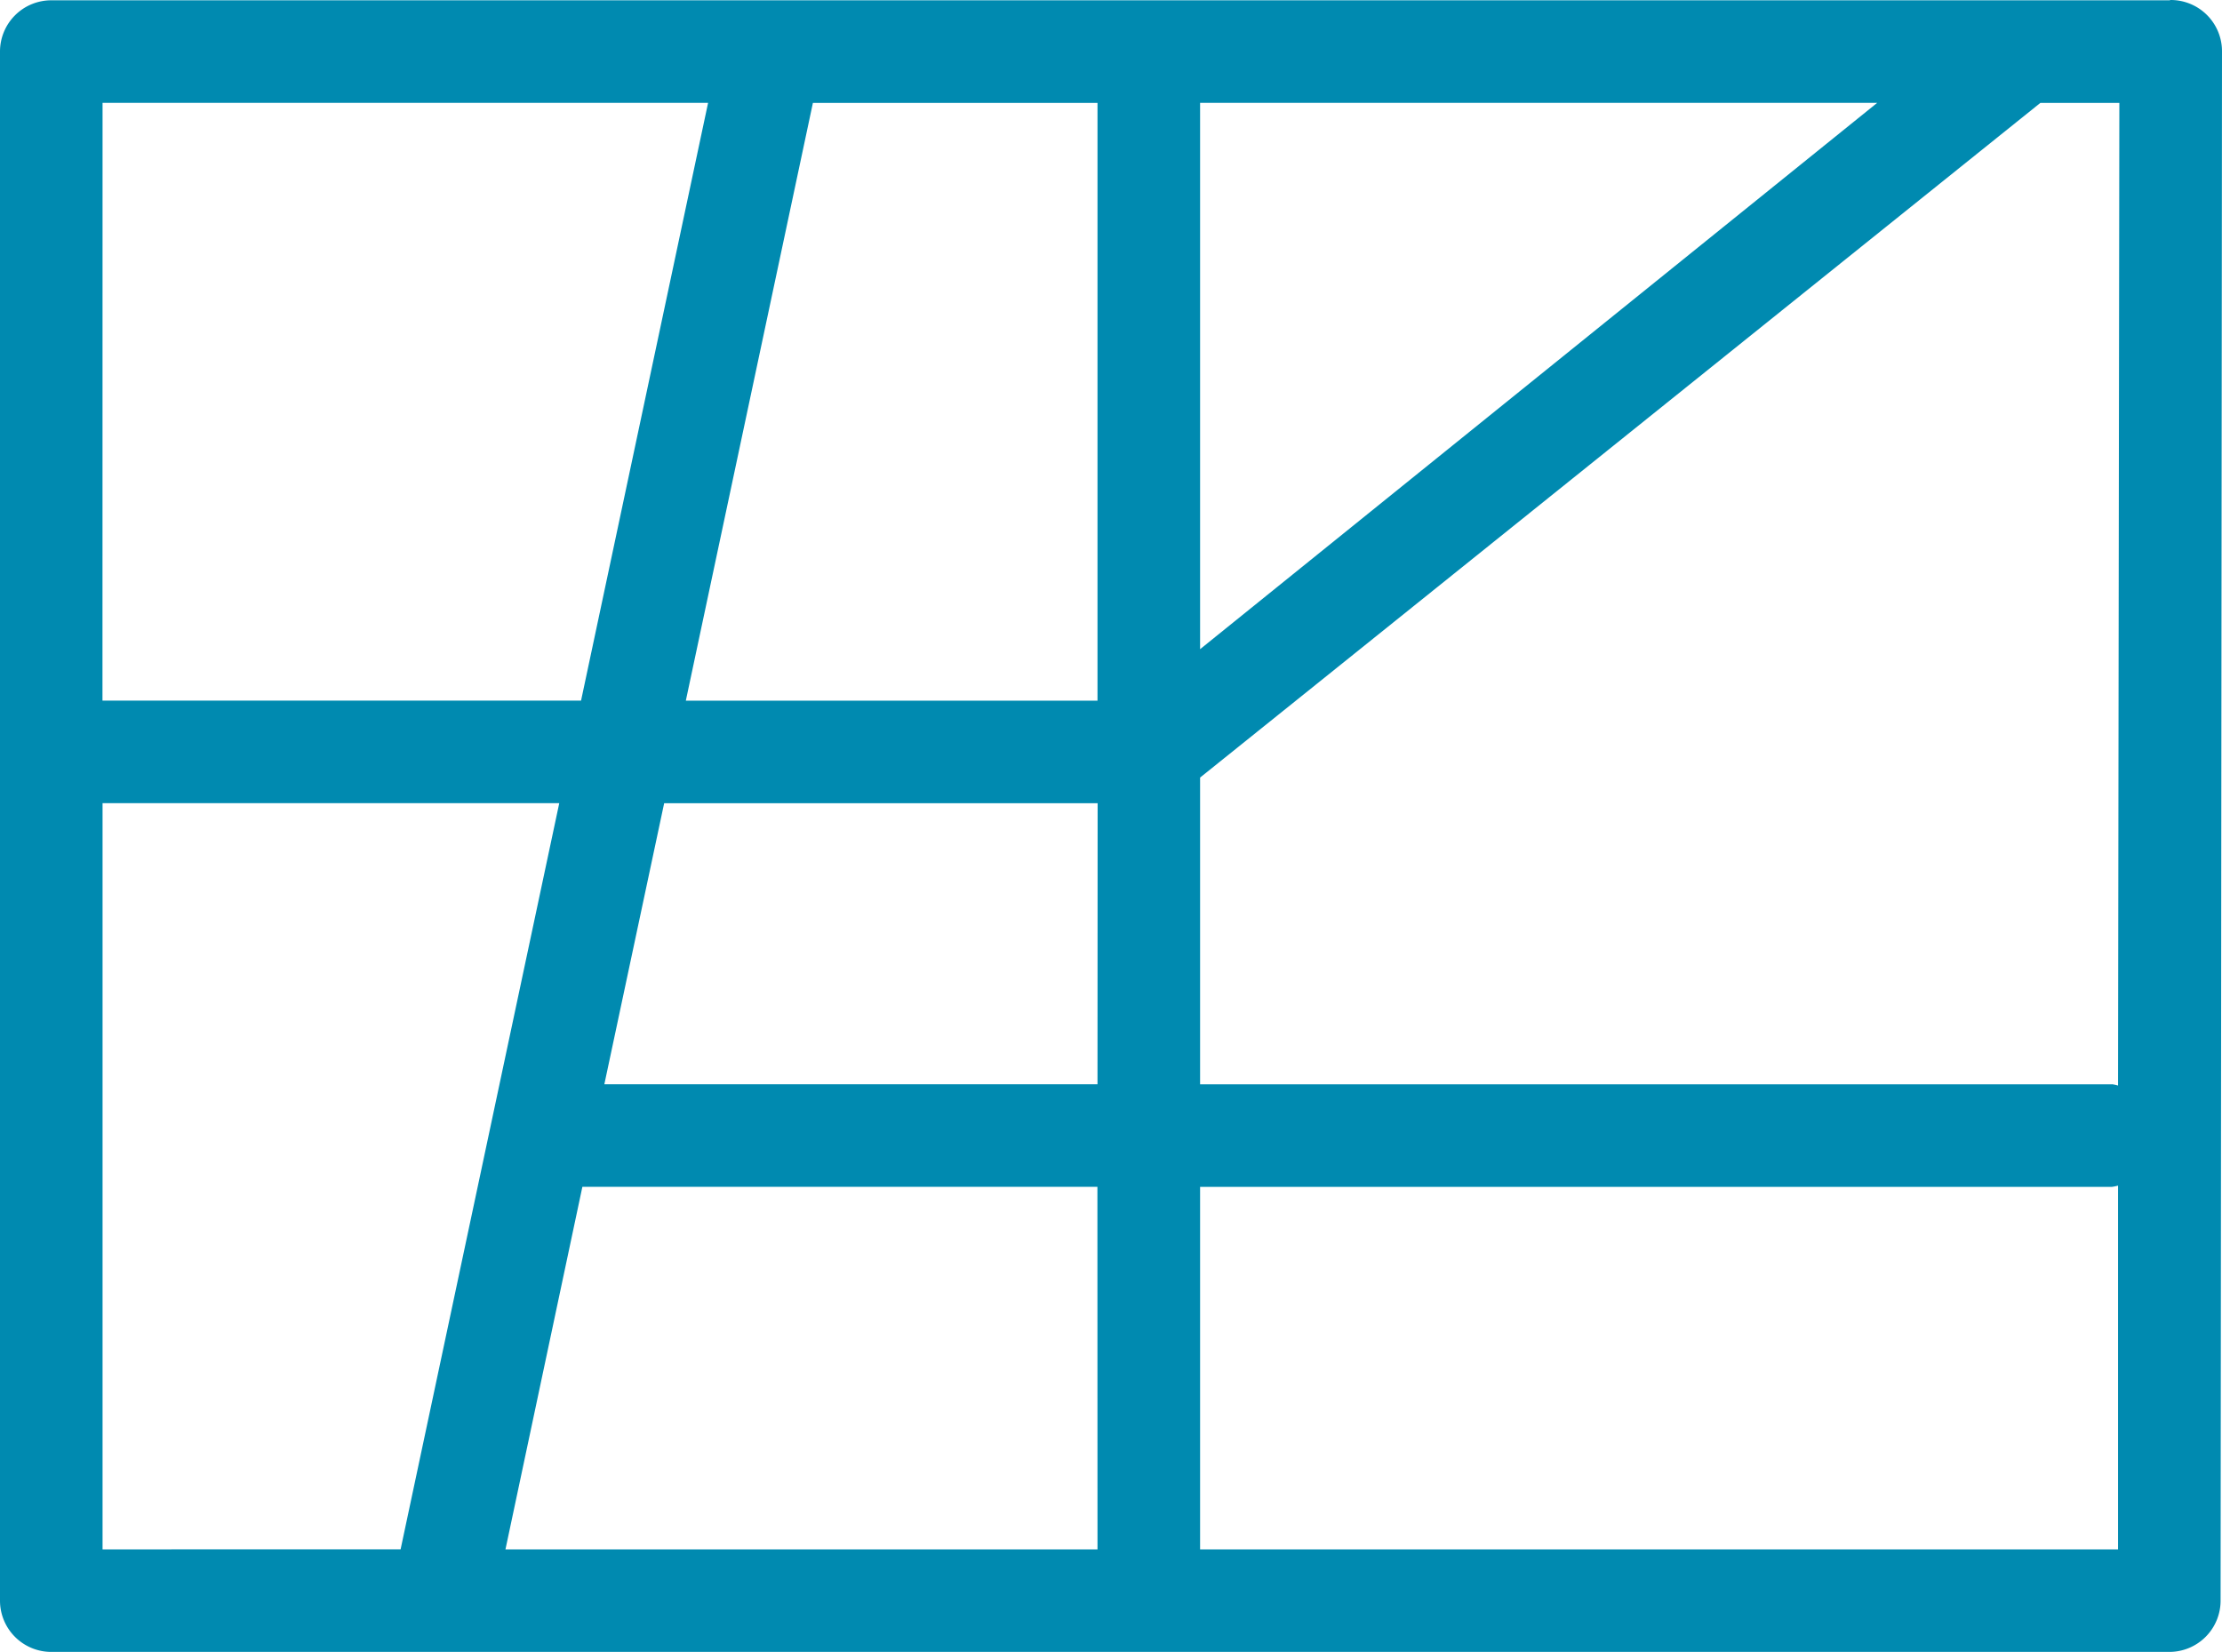
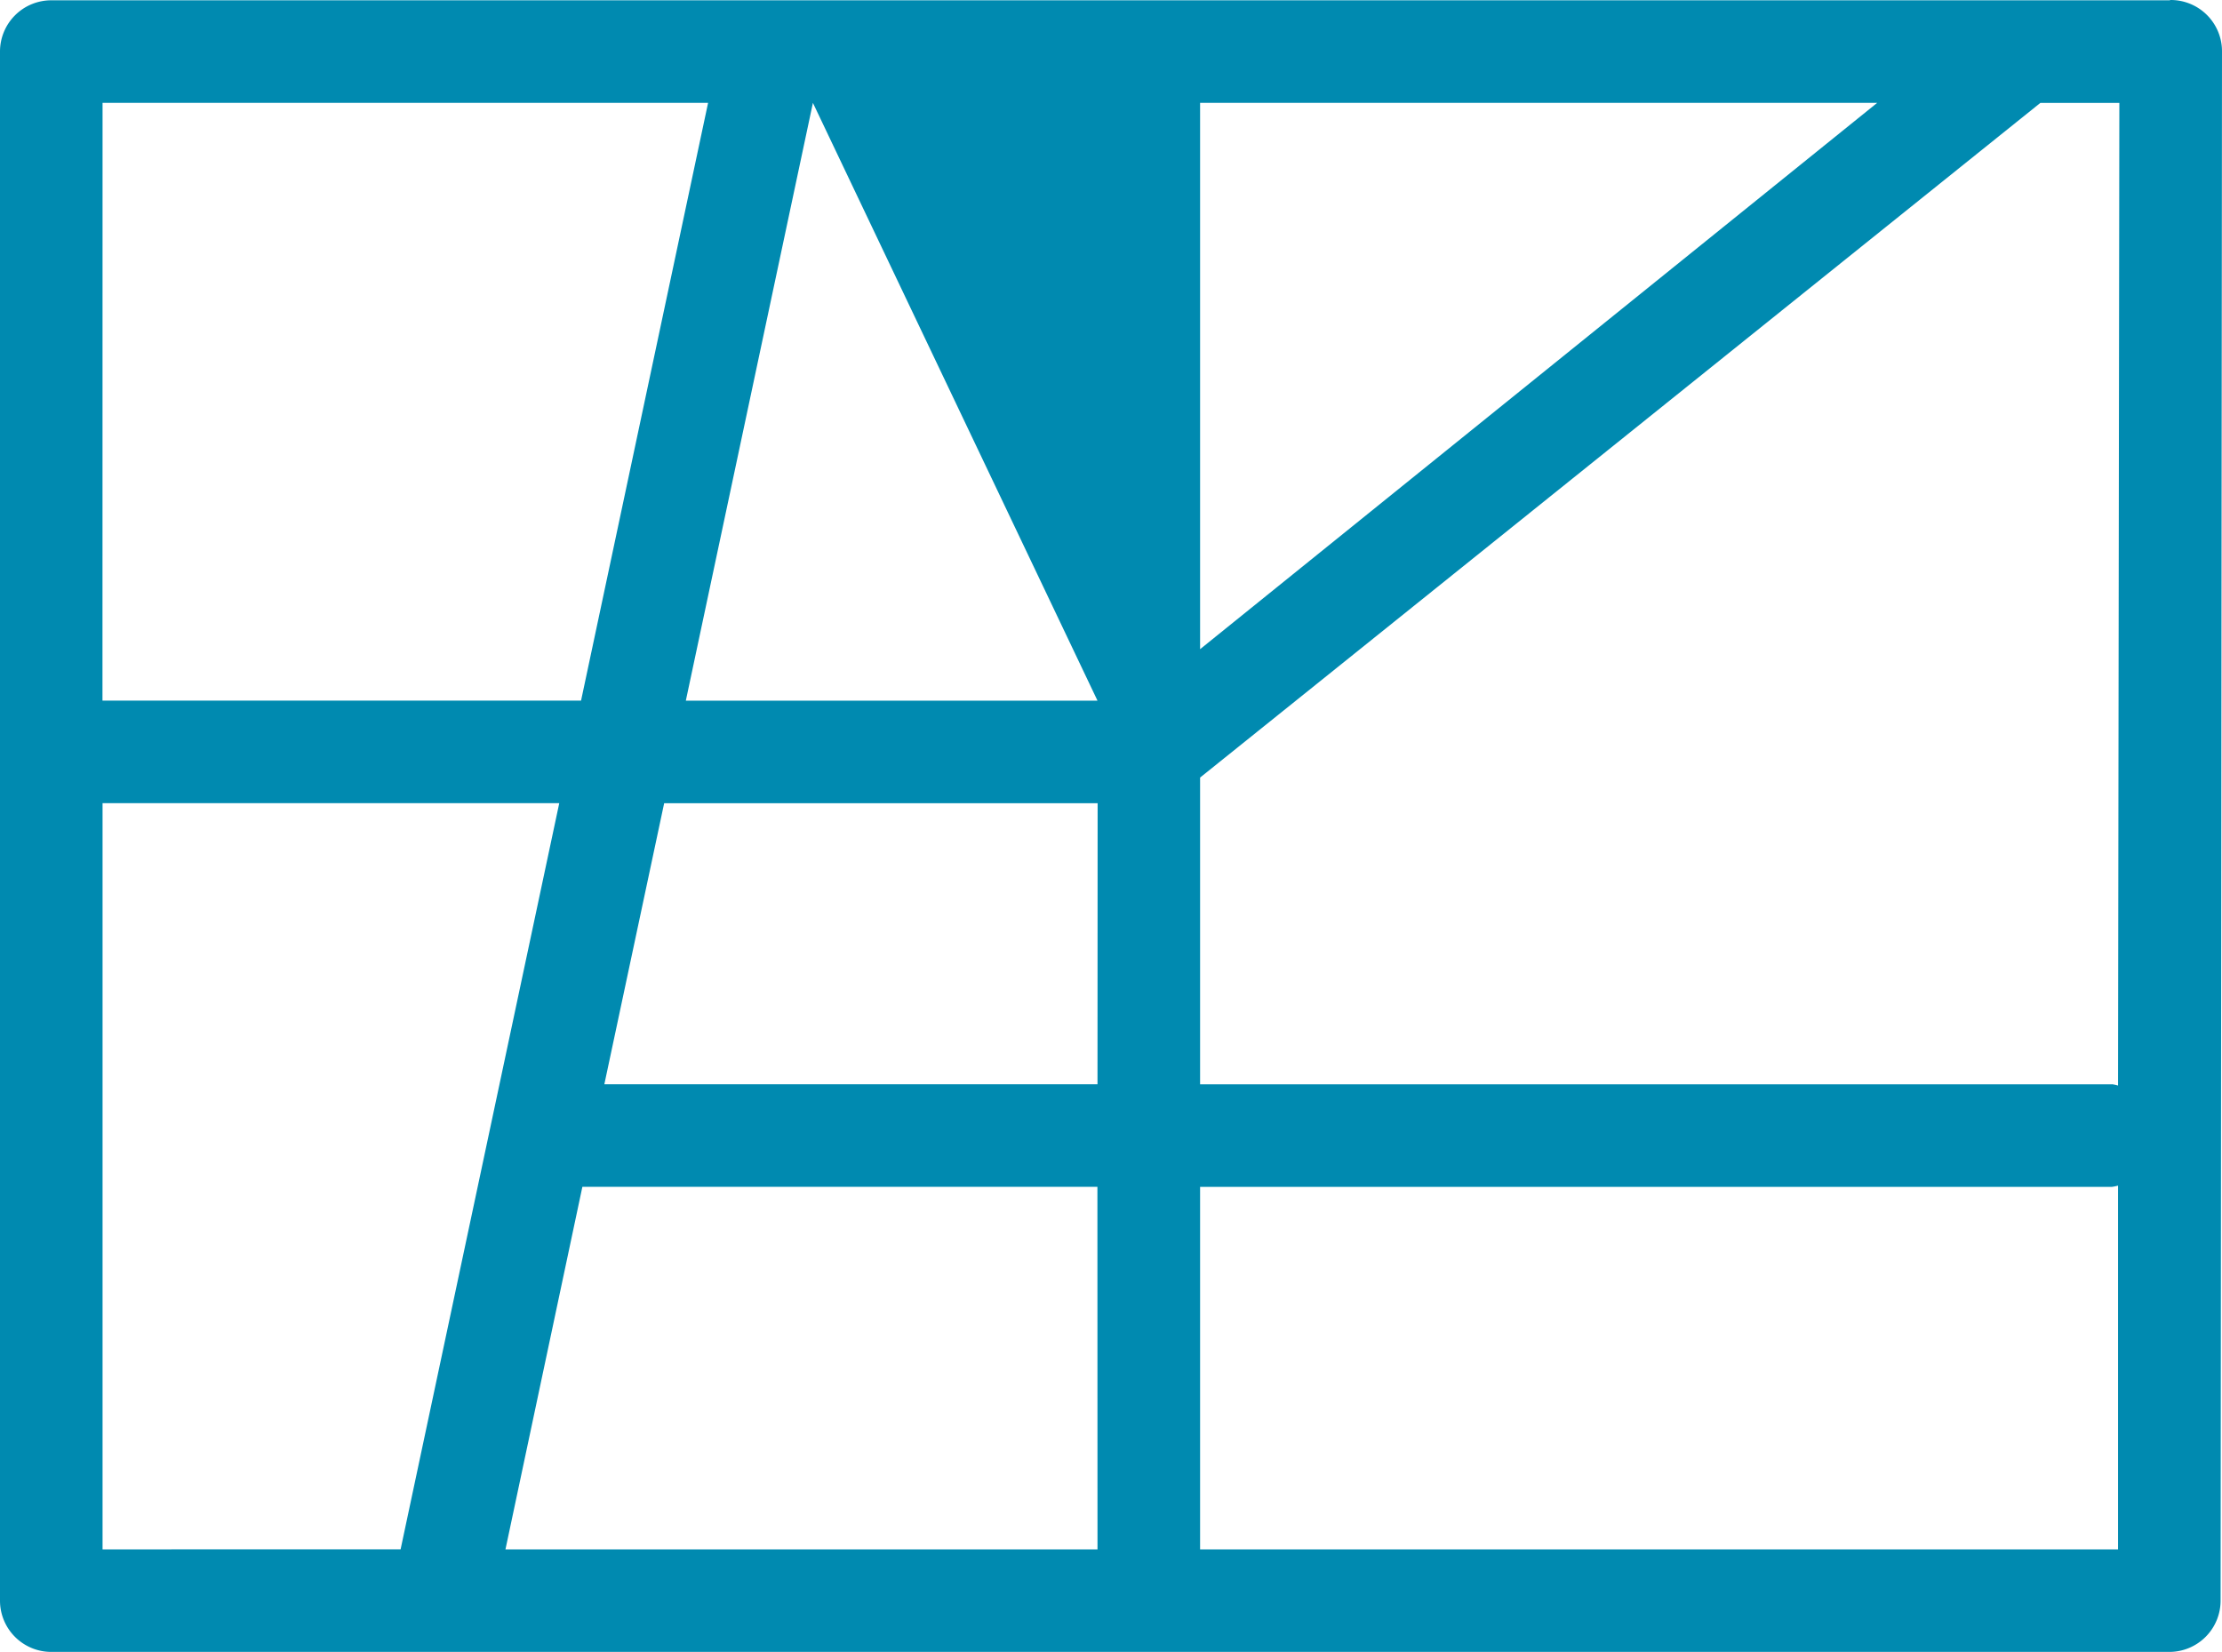
<svg xmlns="http://www.w3.org/2000/svg" width="52" height="38.665" viewBox="0 0 52 38.665">
-   <path d="M214.342,178.242c-.012,0-.02.007-.032.007H164.742a1.2,1.2,0,0,0-1.2,1.2v36.258a1.2,1.2,0,0,0,1.2,1.2h49.567a1.2,1.2,0,0,0,1.2-1.2l.033-36.265A1.2,1.2,0,0,0,214.342,178.242Zm-22.715,2.407h15.846l-15.846,12.788Zm-25.685,0h14.171l-2.973,13.992h-11.2Zm0,33.858V197.041H176.63l-3.713,17.465Zm23.284,0H175.371l1.8-8.486h12.053Zm0-10.886H177.685l1.4-6.579h10.144Zm0-8.979h-9.634l2.974-13.992h6.66Zm23.883,19.866H191.627v-8.486h21.34a1.2,1.2,0,0,0,.142-.029Zm-.142-10.886h-21.34v-7.18l19.664-15.791h1.849l-.031,23A1.039,1.039,0,0,0,212.967,203.62Z" transform="translate(-163.542 -178.242)" fill="#008ab0" />
+   <path d="M214.342,178.242c-.012,0-.02.007-.032.007H164.742a1.2,1.2,0,0,0-1.2,1.2v36.258a1.2,1.2,0,0,0,1.2,1.2h49.567a1.2,1.2,0,0,0,1.2-1.2l.033-36.265A1.2,1.2,0,0,0,214.342,178.242Zm-22.715,2.407h15.846l-15.846,12.788Zm-25.685,0h14.171l-2.973,13.992h-11.2Zm0,33.858V197.041H176.63l-3.713,17.465Zm23.284,0H175.371l1.8-8.486h12.053Zm0-10.886H177.685l1.4-6.579h10.144Zm0-8.979h-9.634l2.974-13.992Zm23.883,19.866H191.627v-8.486h21.34a1.2,1.2,0,0,0,.142-.029Zm-.142-10.886h-21.34v-7.18l19.664-15.791h1.849l-.031,23A1.039,1.039,0,0,0,212.967,203.62Z" transform="translate(-163.542 -178.242)" fill="#008ab0" />
</svg>